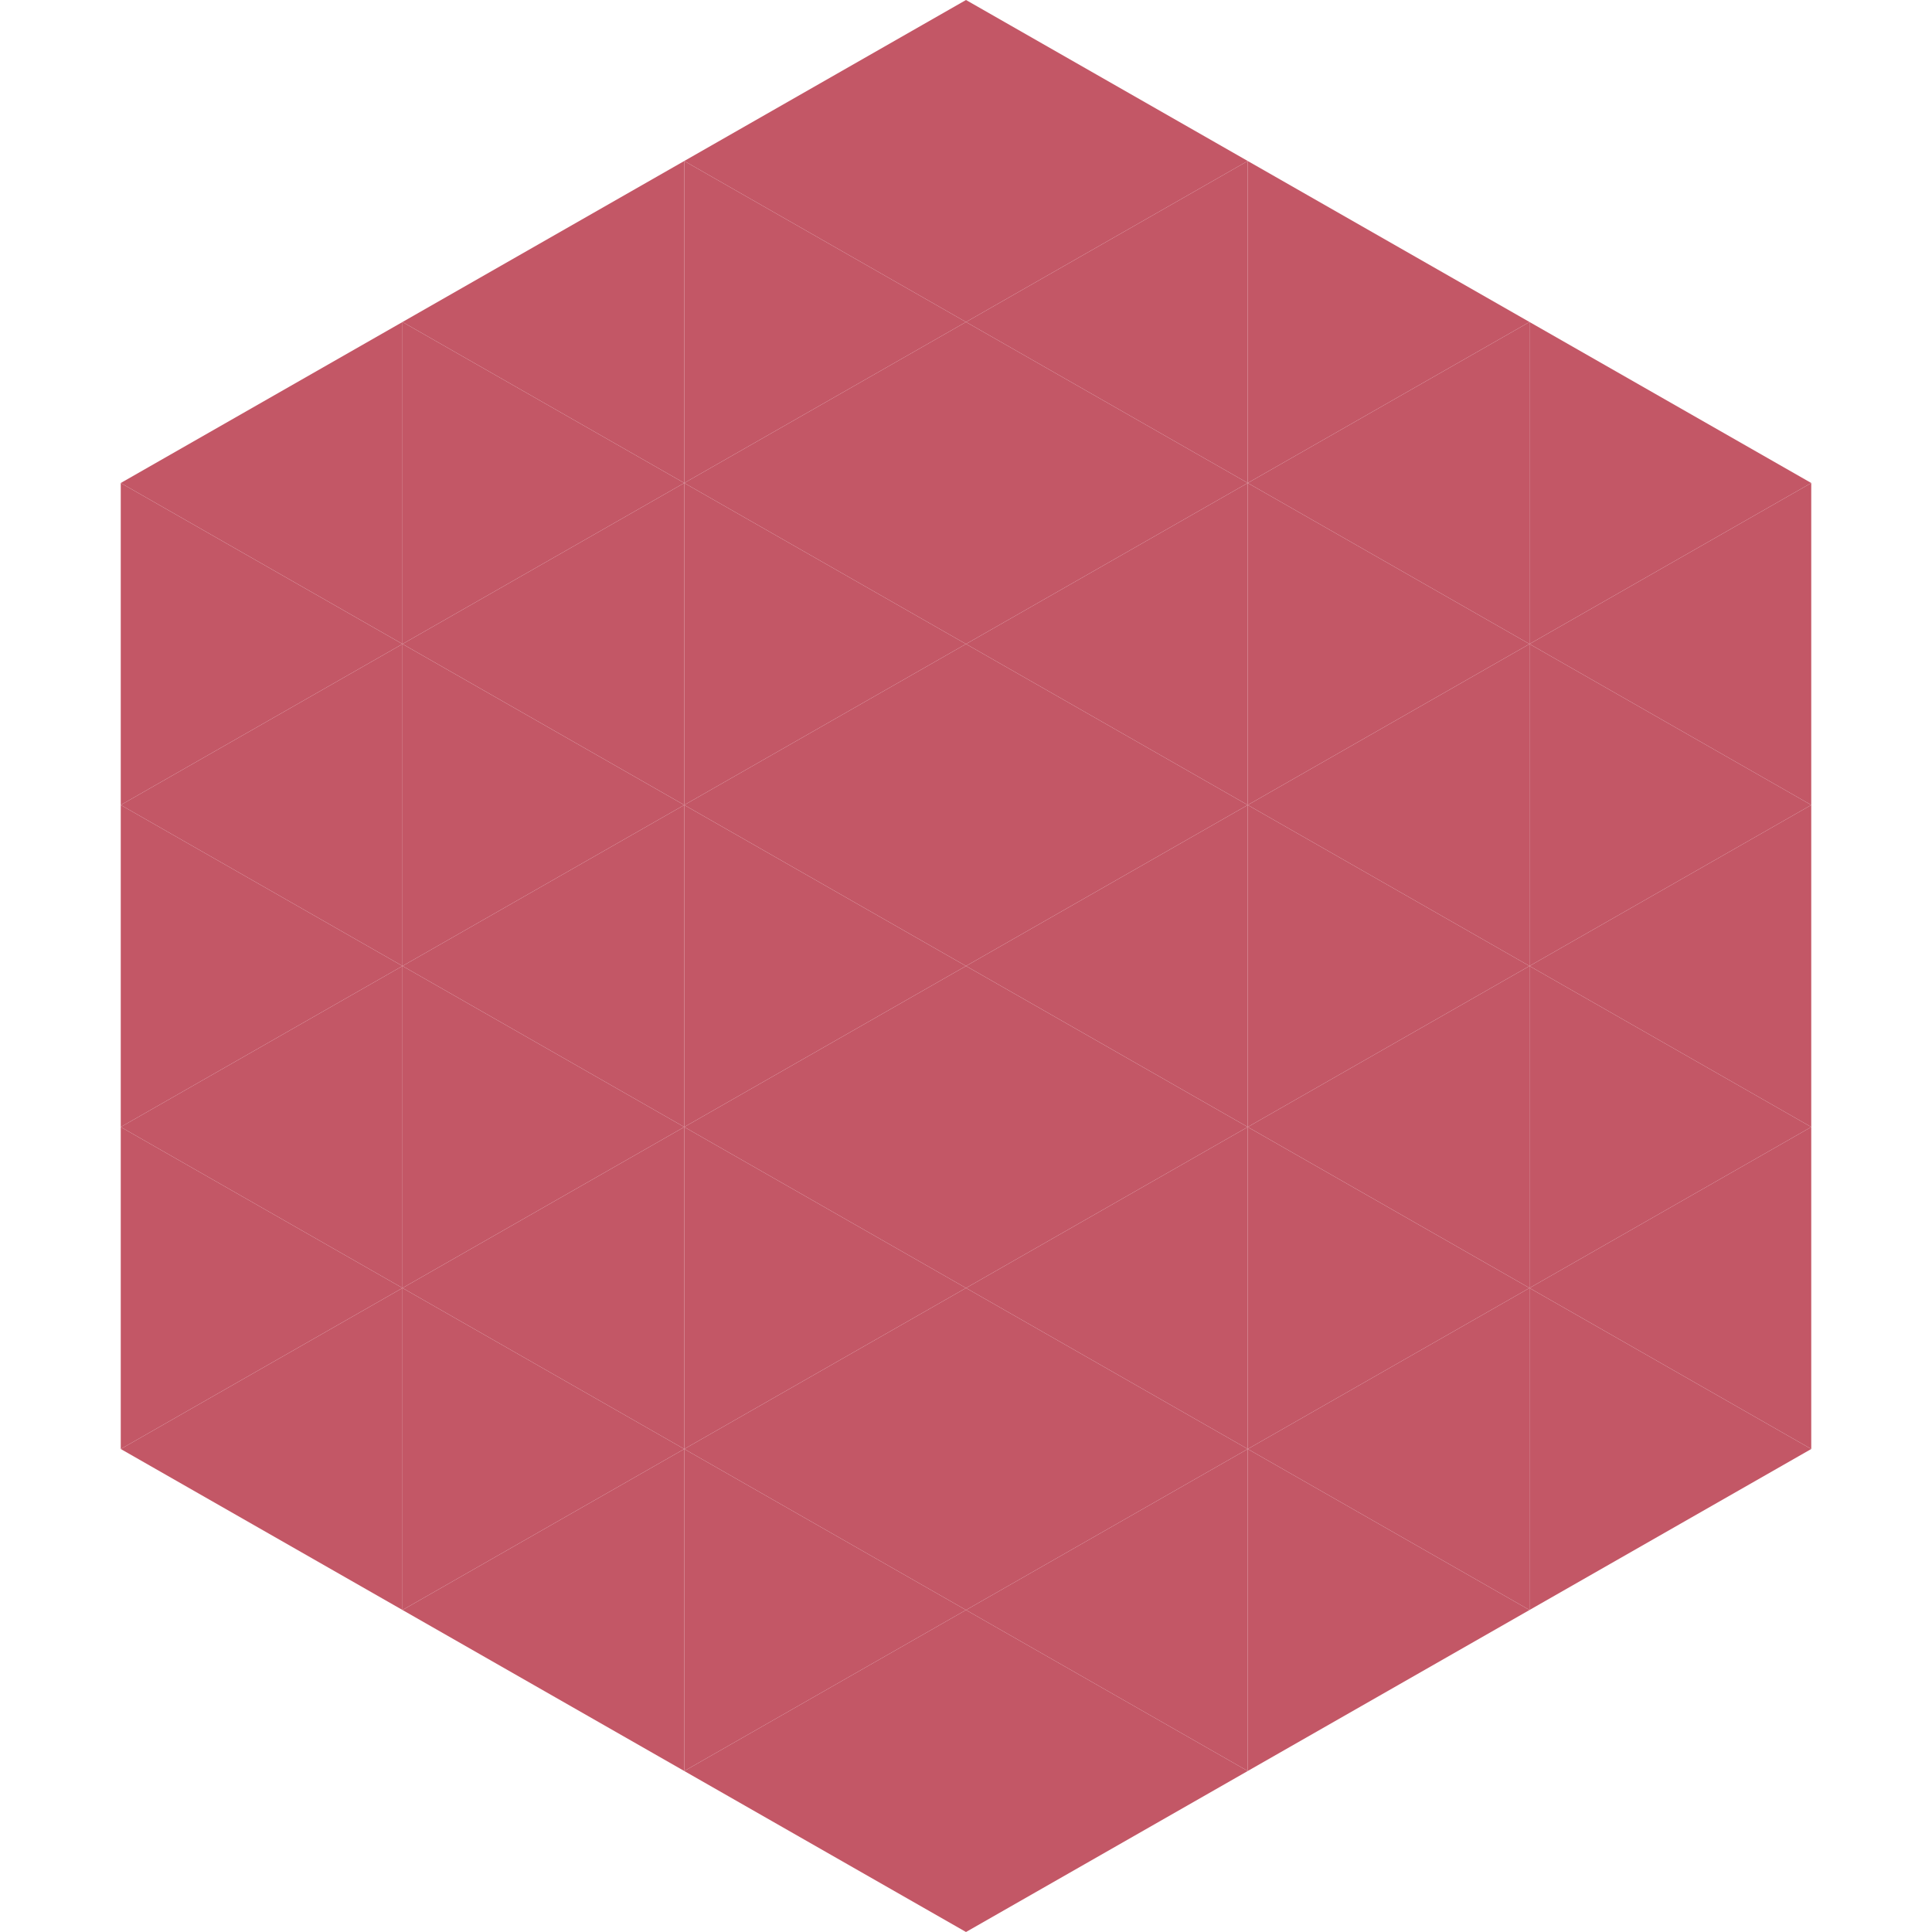
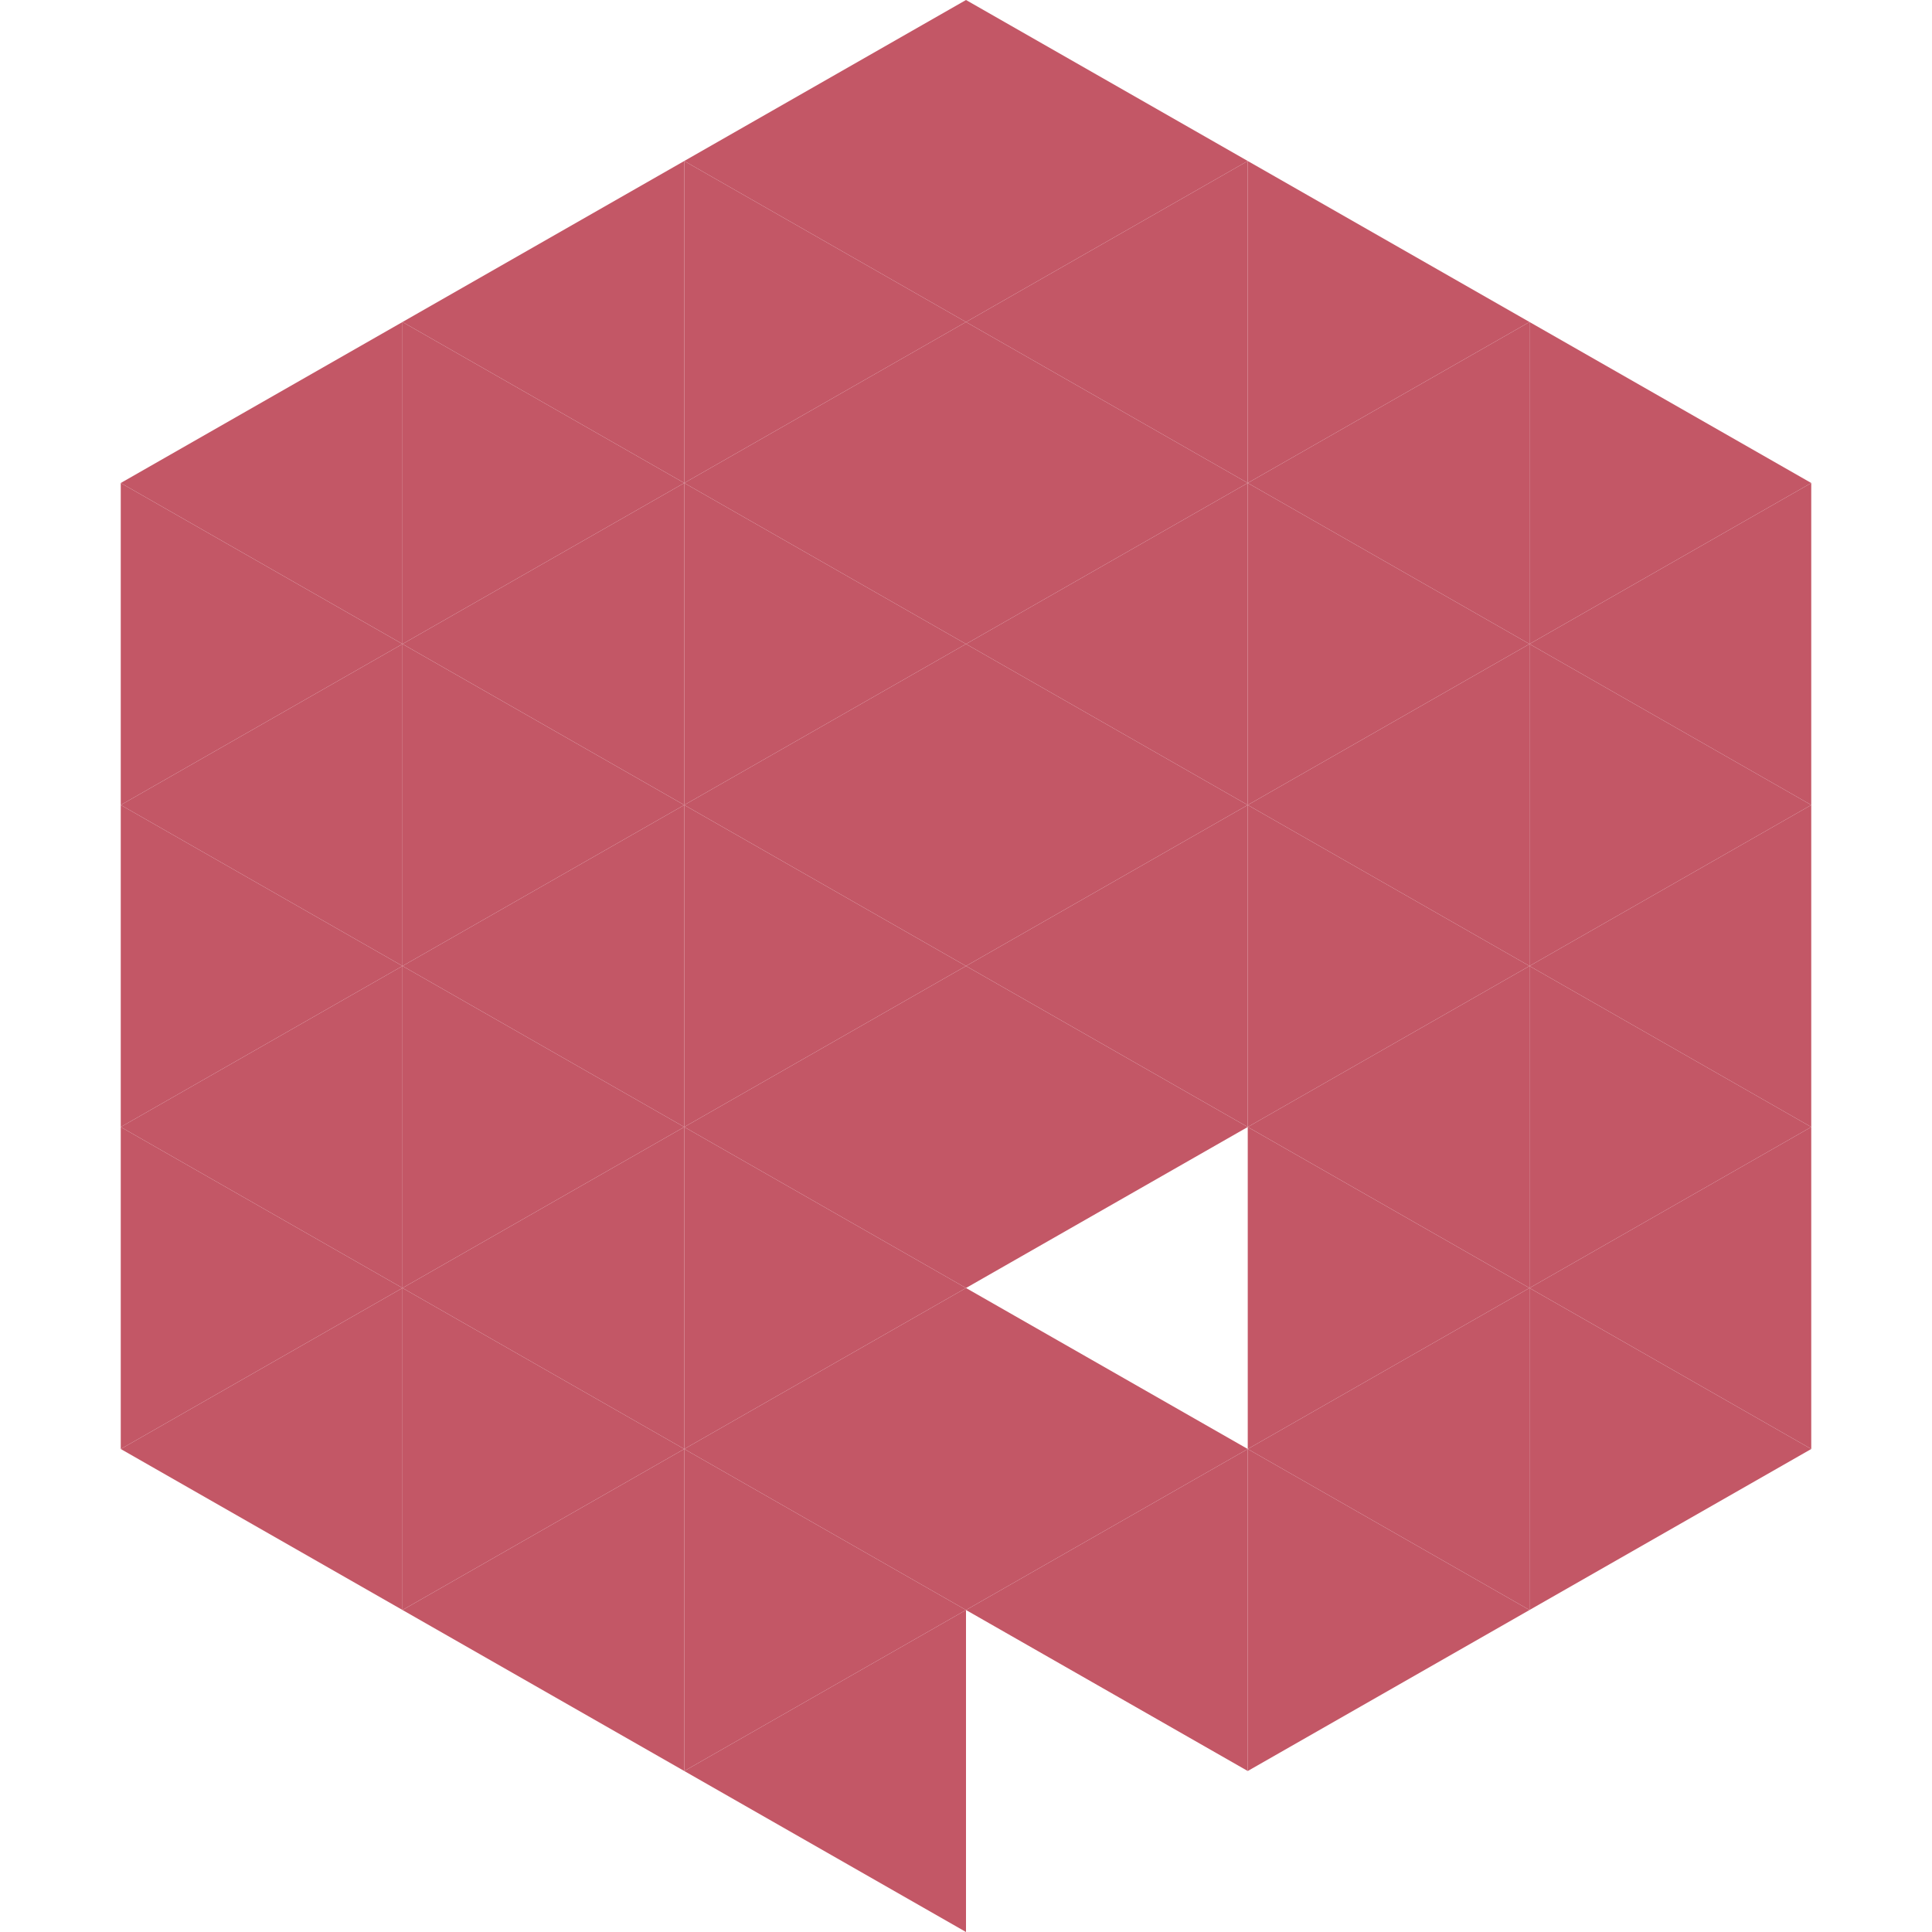
<svg xmlns="http://www.w3.org/2000/svg" width="240" height="240">
  <polygon points="50,40 15,60 50,80" style="fill:rgb(195,87,102)" />
  <polygon points="190,40 225,60 190,80" style="fill:rgb(195,87,102)" />
  <polygon points="15,60 50,80 15,100" style="fill:rgb(195,87,102)" />
  <polygon points="225,60 190,80 225,100" style="fill:rgb(195,87,102)" />
  <polygon points="50,80 15,100 50,120" style="fill:rgb(195,87,102)" />
  <polygon points="190,80 225,100 190,120" style="fill:rgb(195,87,102)" />
  <polygon points="15,100 50,120 15,140" style="fill:rgb(195,87,102)" />
  <polygon points="225,100 190,120 225,140" style="fill:rgb(195,87,102)" />
  <polygon points="50,120 15,140 50,160" style="fill:rgb(195,87,102)" />
  <polygon points="190,120 225,140 190,160" style="fill:rgb(195,87,102)" />
  <polygon points="15,140 50,160 15,180" style="fill:rgb(195,87,102)" />
  <polygon points="225,140 190,160 225,180" style="fill:rgb(195,87,102)" />
  <polygon points="50,160 15,180 50,200" style="fill:rgb(195,87,102)" />
  <polygon points="190,160 225,180 190,200" style="fill:rgb(195,87,102)" />
  <polygon points="15,180 50,200 15,220" style="fill:rgb(255,255,255); fill-opacity:0" />
  <polygon points="225,180 190,200 225,220" style="fill:rgb(255,255,255); fill-opacity:0" />
  <polygon points="50,0 85,20 50,40" style="fill:rgb(255,255,255); fill-opacity:0" />
  <polygon points="190,0 155,20 190,40" style="fill:rgb(255,255,255); fill-opacity:0" />
  <polygon points="85,20 50,40 85,60" style="fill:rgb(195,87,102)" />
  <polygon points="155,20 190,40 155,60" style="fill:rgb(195,87,102)" />
  <polygon points="50,40 85,60 50,80" style="fill:rgb(195,87,102)" />
  <polygon points="190,40 155,60 190,80" style="fill:rgb(195,87,102)" />
  <polygon points="85,60 50,80 85,100" style="fill:rgb(195,87,102)" />
  <polygon points="155,60 190,80 155,100" style="fill:rgb(195,87,102)" />
  <polygon points="50,80 85,100 50,120" style="fill:rgb(195,87,102)" />
  <polygon points="190,80 155,100 190,120" style="fill:rgb(195,87,102)" />
  <polygon points="85,100 50,120 85,140" style="fill:rgb(195,87,102)" />
  <polygon points="155,100 190,120 155,140" style="fill:rgb(195,87,102)" />
  <polygon points="50,120 85,140 50,160" style="fill:rgb(195,87,102)" />
  <polygon points="190,120 155,140 190,160" style="fill:rgb(195,87,102)" />
  <polygon points="85,140 50,160 85,180" style="fill:rgb(195,87,102)" />
  <polygon points="155,140 190,160 155,180" style="fill:rgb(195,87,102)" />
  <polygon points="50,160 85,180 50,200" style="fill:rgb(195,87,102)" />
  <polygon points="190,160 155,180 190,200" style="fill:rgb(195,87,102)" />
  <polygon points="85,180 50,200 85,220" style="fill:rgb(195,87,102)" />
  <polygon points="155,180 190,200 155,220" style="fill:rgb(195,87,102)" />
  <polygon points="120,0 85,20 120,40" style="fill:rgb(195,87,102)" />
  <polygon points="120,0 155,20 120,40" style="fill:rgb(195,87,102)" />
  <polygon points="85,20 120,40 85,60" style="fill:rgb(195,87,102)" />
  <polygon points="155,20 120,40 155,60" style="fill:rgb(195,87,102)" />
  <polygon points="120,40 85,60 120,80" style="fill:rgb(195,87,102)" />
  <polygon points="120,40 155,60 120,80" style="fill:rgb(195,87,102)" />
  <polygon points="85,60 120,80 85,100" style="fill:rgb(195,87,102)" />
  <polygon points="155,60 120,80 155,100" style="fill:rgb(195,87,102)" />
  <polygon points="120,80 85,100 120,120" style="fill:rgb(195,87,102)" />
  <polygon points="120,80 155,100 120,120" style="fill:rgb(195,87,102)" />
  <polygon points="85,100 120,120 85,140" style="fill:rgb(195,87,102)" />
  <polygon points="155,100 120,120 155,140" style="fill:rgb(195,87,102)" />
  <polygon points="120,120 85,140 120,160" style="fill:rgb(195,87,102)" />
  <polygon points="120,120 155,140 120,160" style="fill:rgb(195,87,102)" />
  <polygon points="85,140 120,160 85,180" style="fill:rgb(195,87,102)" />
-   <polygon points="155,140 120,160 155,180" style="fill:rgb(195,87,102)" />
  <polygon points="120,160 85,180 120,200" style="fill:rgb(195,87,102)" />
  <polygon points="120,160 155,180 120,200" style="fill:rgb(195,87,102)" />
  <polygon points="85,180 120,200 85,220" style="fill:rgb(195,87,102)" />
  <polygon points="155,180 120,200 155,220" style="fill:rgb(195,87,102)" />
  <polygon points="120,200 85,220 120,240" style="fill:rgb(195,87,102)" />
-   <polygon points="120,200 155,220 120,240" style="fill:rgb(195,87,102)" />
  <polygon points="85,220 120,240 85,260" style="fill:rgb(255,255,255); fill-opacity:0" />
  <polygon points="155,220 120,240 155,260" style="fill:rgb(255,255,255); fill-opacity:0" />
</svg>